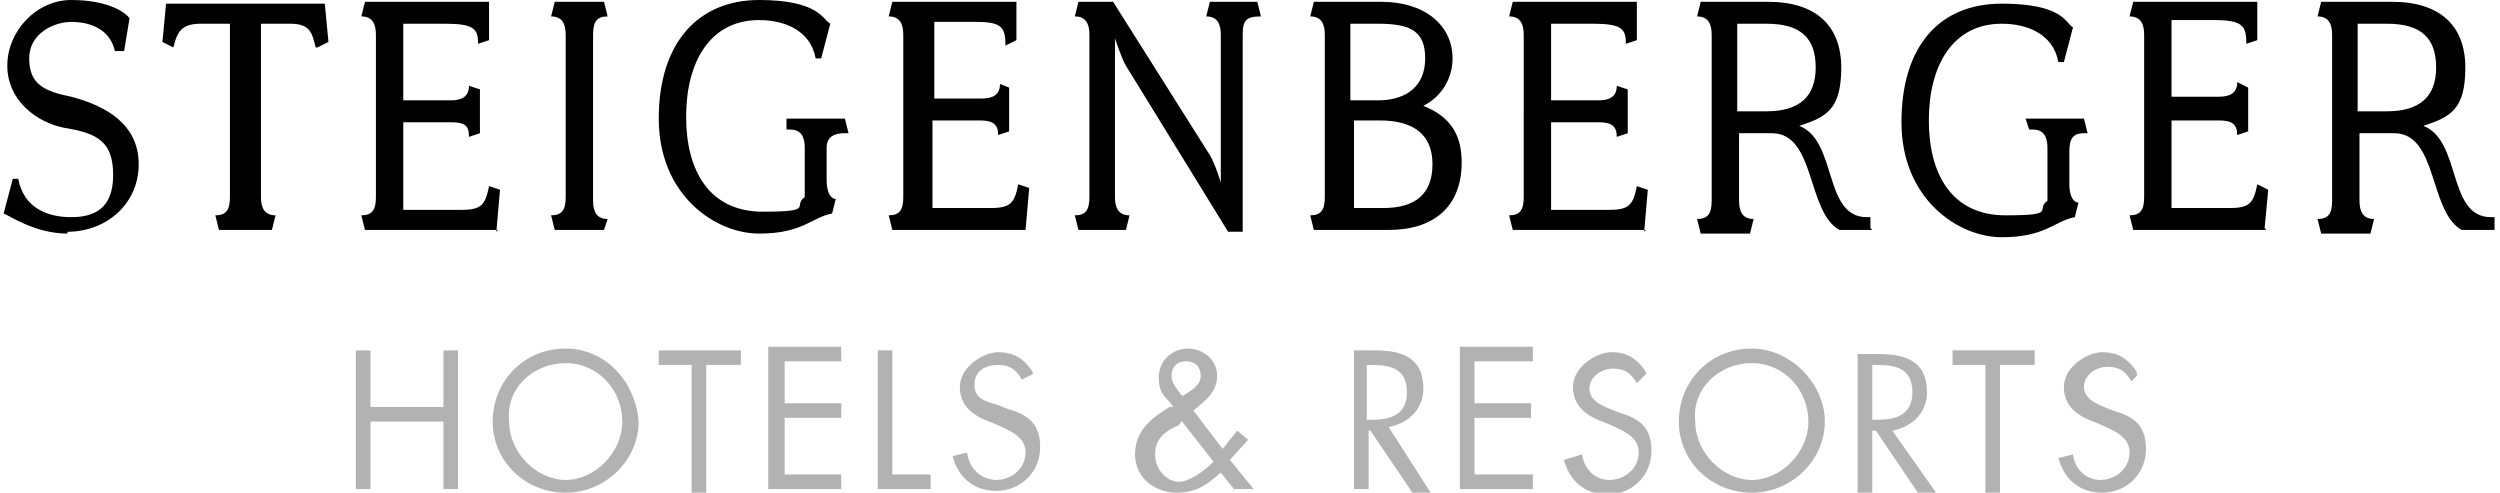
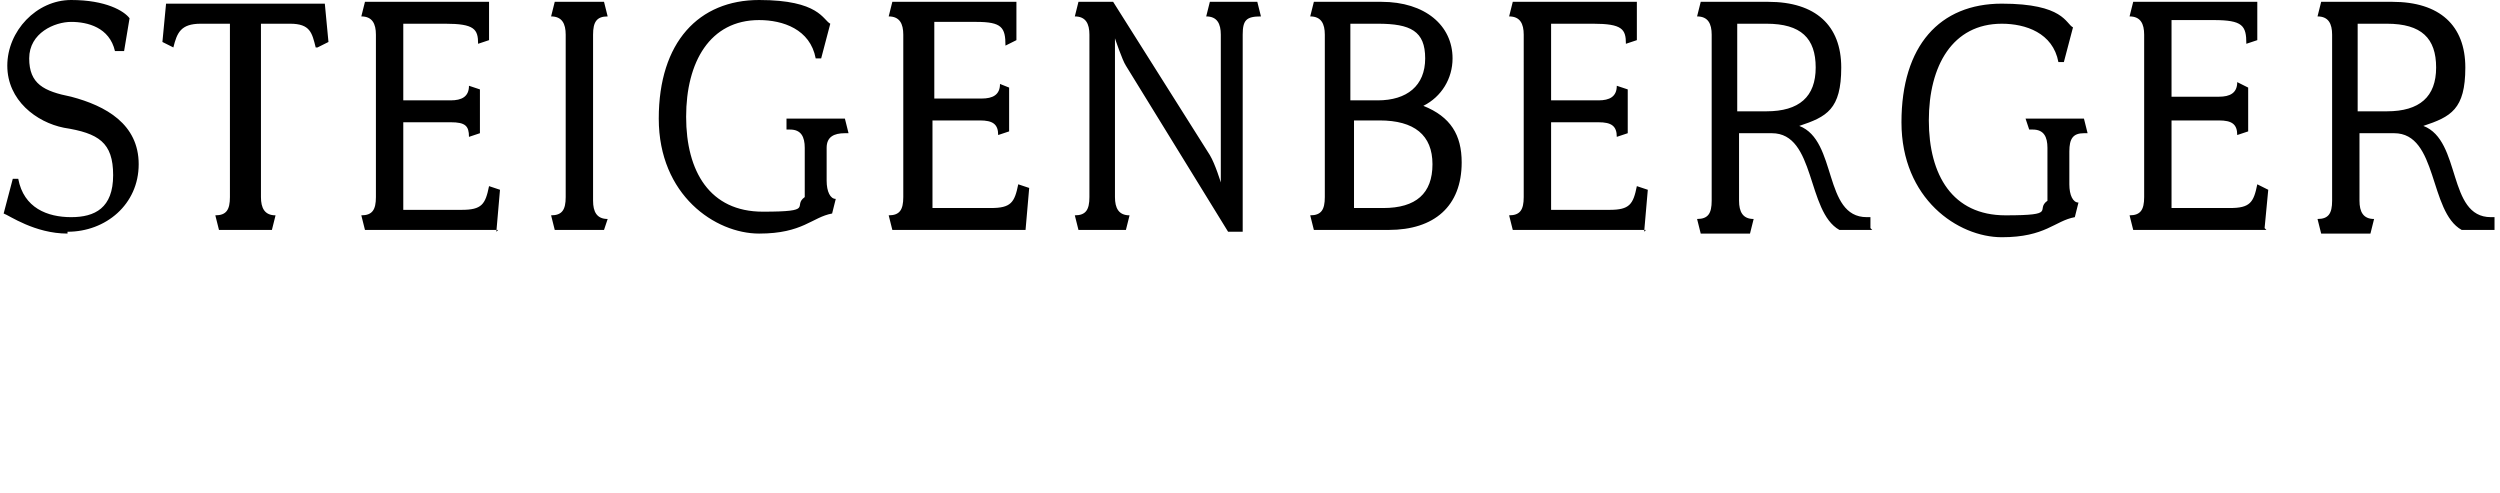
<svg xmlns="http://www.w3.org/2000/svg" version="1.2" viewBox="0 0 137 27">
  <path d="M3.7 12.8c-1.8 0-3.2-1-3.5-1.1l.5-1.9H1c.3 1.6 1.6 2.1 2.9 2.1s2.3-.5 2.3-2.3S5.4 7.3 3.5 7C2 6.7.4 5.5.4 3.6S2 0 3.9 0s2.9.6 3.2 1l-.3 1.8h-.5C6 1.5 4.8 1.2 3.9 1.2s-2.3.6-2.3 2S2.4 5 3.9 5.3c1.9.5 3.7 1.5 3.7 3.7s-1.8 3.7-3.9 3.7ZM17.3 2.6c-.2-.8-.3-1.3-1.4-1.3h-1.6v9.5c0 .6.2 1 .8 1l-.2.8H12l-.2-.8c.6 0 .8-.3.8-1V1.3H11c-1.1 0-1.3.5-1.5 1.3l-.6-.3.2-2.1h8.7l.2 2.1-.6.3Zm10 10H20l-.2-.8c.6 0 .8-.3.8-1V1.9c0-.6-.2-1-.8-1l.2-.8h6.8v2.1l-.6.2c0-.8-.2-1.1-1.8-1.1h-2.3v4.2h2.6c.6 0 1-.2 1-.8l.6.2v2.4l-.6.2c0-.6-.2-.8-1-.8h-2.6v4.8h3.2c1.1 0 1.3-.3 1.5-1.3l.6.2-.2 2.3Zm5.8 0h-2.7l-.2-.8c.6 0 .8-.3.8-1V1.9c0-.6-.2-1-.8-1l.2-.8h2.7l.2.8c-.6 0-.8.3-.8 1V11c0 .6.2 1 .8 1l-.2.6Zm13.2-5.3c-.6 0-1 .2-1 .8v1.8c0 .6.2 1 .5 1l-.2.8c-1.1.2-1.6 1.1-4 1.1s-5.5-2.1-5.5-6.3S38.3 0 41.6 0s3.5 1.1 3.9 1.3L45 3.2h-.3c-.3-1.6-1.8-2.1-3.1-2.1-2.7 0-4 2.3-4 5.3s1.3 5.2 4.2 5.2 1.6-.3 2.3-.8V8.1c0-.6-.2-1-.8-1h-.2v-.6h3.2l.2.8h-.2Zm9.9 5.3h-7.3l-.2-.8c.6 0 .8-.3.8-1V1.9c0-.6-.2-1-.8-1l.2-.8h6.8v2.1l-.6.3c0-1-.2-1.3-1.6-1.3h-2.3v4.2h2.6c.6 0 1-.2 1-.8l.5.2v2.4l-.6.2c0-.6-.3-.8-1-.8h-2.6v4.8h3.2c1.1 0 1.3-.3 1.5-1.3l.6.2-.2 2.3ZM68.1 1.9v10.8h-.8l-5.6-9.1c-.2-.3-.6-1.5-.6-1.5v8.7c0 .6.2 1 .8 1l-.2.8h-2.6l-.2-.8c.6 0 .8-.3.8-1V1.9c0-.6-.2-1-.8-1l.2-.8H61l5.3 8.4c.3.5.6 1.5.6 1.5V1.9c0-.6-.2-1-.8-1l.2-.8h2.6l.2.8c-.8 0-1 .2-1 1ZM76 12.6h-4l-.2-.8c.6 0 .8-.3.8-1V1.9c0-.6-.2-1-.8-1l.2-.8h3.7c2.4 0 3.9 1.3 3.9 3.1 0 1.1-.6 2.1-1.6 2.6 1.5.6 2.1 1.6 2.1 3.1 0 2.4-1.5 3.7-4 3.7Zm-.5-11.3H74v4.2h1.5c1.6 0 2.6-.8 2.6-2.3s-.8-1.9-2.6-1.9Zm.2 5.3h-1.5v4.8h1.6c1.8 0 2.7-.8 2.7-2.4s-1-2.4-2.9-2.4Zm14.5 6h-7.3l-.2-.8c.6 0 .8-.3.8-1V1.9c0-.6-.2-1-.8-1l.2-.8h6.8v2.1l-.6.2c0-.8-.2-1.1-1.8-1.1H85v4.2h2.6c.6 0 1-.2 1-.8l.6.2v2.4l-.6.2c0-.6-.3-.8-1-.8H85v4.8h3.2c1.1 0 1.3-.3 1.5-1.3l.6.2-.2 2.3Zm12.4 0h-1.8c-1.8-1-1.3-5.3-3.7-5.3h-1.8V11c0 .6.2 1 .8 1l-.2.8h-2.7L93 12c.6 0 .8-.3.8-1V1.9c0-.6-.2-1-.8-1l.2-.8h3.7c2.6 0 4 1.3 4 3.6s-.8 2.7-2.3 3.2c2.1.8 1.3 5 3.7 5h.2v.6ZM96.8 1.3h-1.6v4.8h1.6c1.8 0 2.7-.8 2.7-2.4s-.8-2.4-2.7-2.4Zm17.4 6c-.6 0-.8.3-.8 1v1.8c0 .6.2 1 .5 1l-.2.8c-1.1.2-1.6 1.1-4 1.1s-5.5-2.1-5.5-6.3 2.1-6.5 5.5-6.5 3.5 1.1 3.9 1.3l-.5 1.9h-.3c-.3-1.6-1.8-2.1-3.1-2.1-2.7 0-4 2.3-4 5.3s1.3 5.2 4.2 5.2 1.6-.3 2.3-.8V8.1c0-.6-.2-1-.8-1h-.2l-.2-.6h3.2l.2.8h-.2Zm10 5.3h-7.3l-.2-.8c.6 0 .8-.3.8-1V1.9c0-.6-.2-1-.8-1l.2-.8h6.8v2.1l-.6.2c0-1-.2-1.3-1.8-1.3H119v4.2h2.6c.6 0 1-.2 1-.8l.6.3v2.4l-.6.2c0-.6-.3-.8-1-.8H119v4.8h3.2c1.1 0 1.3-.3 1.5-1.3l.6.3-.2 2.1Zm12.5 0h-1.8c-1.8-1-1.3-5.3-3.7-5.3h-1.9V11c0 .6.2 1 .8 1l-.2.8h-2.7l-.2-.8c.6 0 .8-.3.8-1V1.9c0-.6-.2-1-.8-1l.2-.8h3.9c2.6 0 4 1.3 4 3.6s-.8 2.7-2.3 3.2c2.1.8 1.3 5 3.7 5h.2v.6Zm-5.9-11.3h-1.6v4.8h1.6c1.8 0 2.7-.8 2.7-2.4s-.8-2.4-2.7-2.4Z" />
-   <path fill="#b2b2b2" d="M117.1 20.4c-.5-.8-1.1-1.1-1.9-1.1s-2.1.8-2.1 1.9.8 1.6 1.6 1.9l.5.2c.6.3 1.5.6 1.5 1.5s-.8 1.5-1.6 1.5-1.4-.6-1.5-1.4l-.8.2c.3 1.1 1.1 1.9 2.4 1.9s2.4-1 2.4-2.4-.8-1.8-1.8-2.1l-.5-.2c-.5-.2-1.1-.5-1.1-1.1s.6-1.1 1.3-1.1 1 .3 1.3.8l.3-.3Zm-7.4-.4h1.8v-.8H107v.8h1.8v7h.8v-7h.2Zm-7.1 3.6h.2l2.3 3.4h1l-2.4-3.4c1.1-.2 1.9-1 1.9-2.1 0-1.8-1.3-2.1-2.7-2.1h-1.1V27h.8v-3.4h.2Zm0-3.6h.3c1 0 1.9.2 1.9 1.5s-1 1.5-1.9 1.5h-.3v-2.9Zm-6.6-.1c1.8 0 3.1 1.5 3.1 3.2s-1.5 3.2-3.1 3.2-3.1-1.5-3.1-3.2c-.2-1.8 1.3-3.2 3.1-3.2Zm0-.8c-2.3 0-4 1.8-4 4s1.8 3.9 4 3.9 4-1.8 4-3.9-1.9-4-4-4Zm-5.8 1.3c-.5-.8-1.1-1.1-1.9-1.1s-2.1.8-2.1 1.9.8 1.6 1.6 1.9l.5.2c.6.3 1.5.6 1.5 1.5s-.8 1.5-1.6 1.5-1.4-.6-1.5-1.4l-1 .3c.3 1.1 1.1 1.9 2.4 1.9s2.4-1 2.4-2.4-.8-1.8-1.8-2.1l-.5-.2c-.5-.2-1.1-.5-1.1-1.1s.6-1.1 1.3-1.1 1 .3 1.3.8l.5-.5ZM80 26.8h4V26h-3.2v-3.1h3.1v-.8h-3.1v-2.3H84V19h-4v7.8Zm-5.1-3.2h.2l2.3 3.4h1l-2.3-3.6c1.1-.2 1.9-1 1.9-2.1 0-1.8-1.3-2.1-2.7-2.1h-1.1v7.6h.8v-3.2Zm0-3.6h.3c1 0 1.9.2 1.9 1.5s-1 1.5-1.9 1.5h-.3v-2.9Zm-10.2 3 1.8 2.3c-.5.5-1.3 1.1-1.9 1.1s-1.3-.6-1.3-1.5.6-1.3 1.3-1.6l.2-.3Zm2.9 3.8h1.1l-1.3-1.6 1-1.1-.6-.5-.8 1-1.6-2.1c.6-.5 1.3-1 1.3-1.9s-.8-1.5-1.6-1.5-1.6.6-1.6 1.6.5 1.1.8 1.6h-.2c-1 .6-1.9 1.3-1.9 2.6s1.1 2.1 2.3 2.1 1.8-.6 2.4-1.1l.8 1Zm-2.7-5-.2-.2c-.2-.3-.5-.6-.5-1 0-.5.3-.8.8-.8s.8.3.8.8-.5.8-1 1.1Zm-8.3-1.4c-.5-.8-1.1-1.1-1.9-1.1s-2.1.8-2.1 1.9.8 1.6 1.6 1.9l.5.2c.6.3 1.5.6 1.5 1.5s-.8 1.5-1.6 1.5-1.5-.6-1.6-1.5l-.8.2c.3 1.1 1.1 1.9 2.4 1.9s2.4-1 2.4-2.4-.8-1.8-1.8-2.1l-.5-.2c-.6-.2-1.3-.3-1.3-1.1S54 20 54.7 20s1 .3 1.3.8l.6-.3Zm-7.7-1.2h-.8v7.6H51V26h-2.1v-6.8Zm-6.8 7.6h4V26H43v-3.1h3.1v-.8H43v-2.3h3.1V19h-4v7.8ZM38.7 20h1.9v-.8h-4.5v.8h1.8v7h.8v-7Zm-7.7-.1c1.8 0 3.1 1.5 3.1 3.2s-1.5 3.2-3.1 3.2-3.1-1.5-3.1-3.2c-.2-1.8 1.3-3.2 3.1-3.2Zm0-.8c-2.3 0-4 1.8-4 4s1.8 3.9 4 3.9 4-1.8 4-3.9c-.2-2.3-1.9-4-4-4Zm-10.7 3.2v-3.1h-.8v7.6h.8v-3.7h4v3.7h.8v-7.6h-.8v3.1h-4Z" />
</svg>